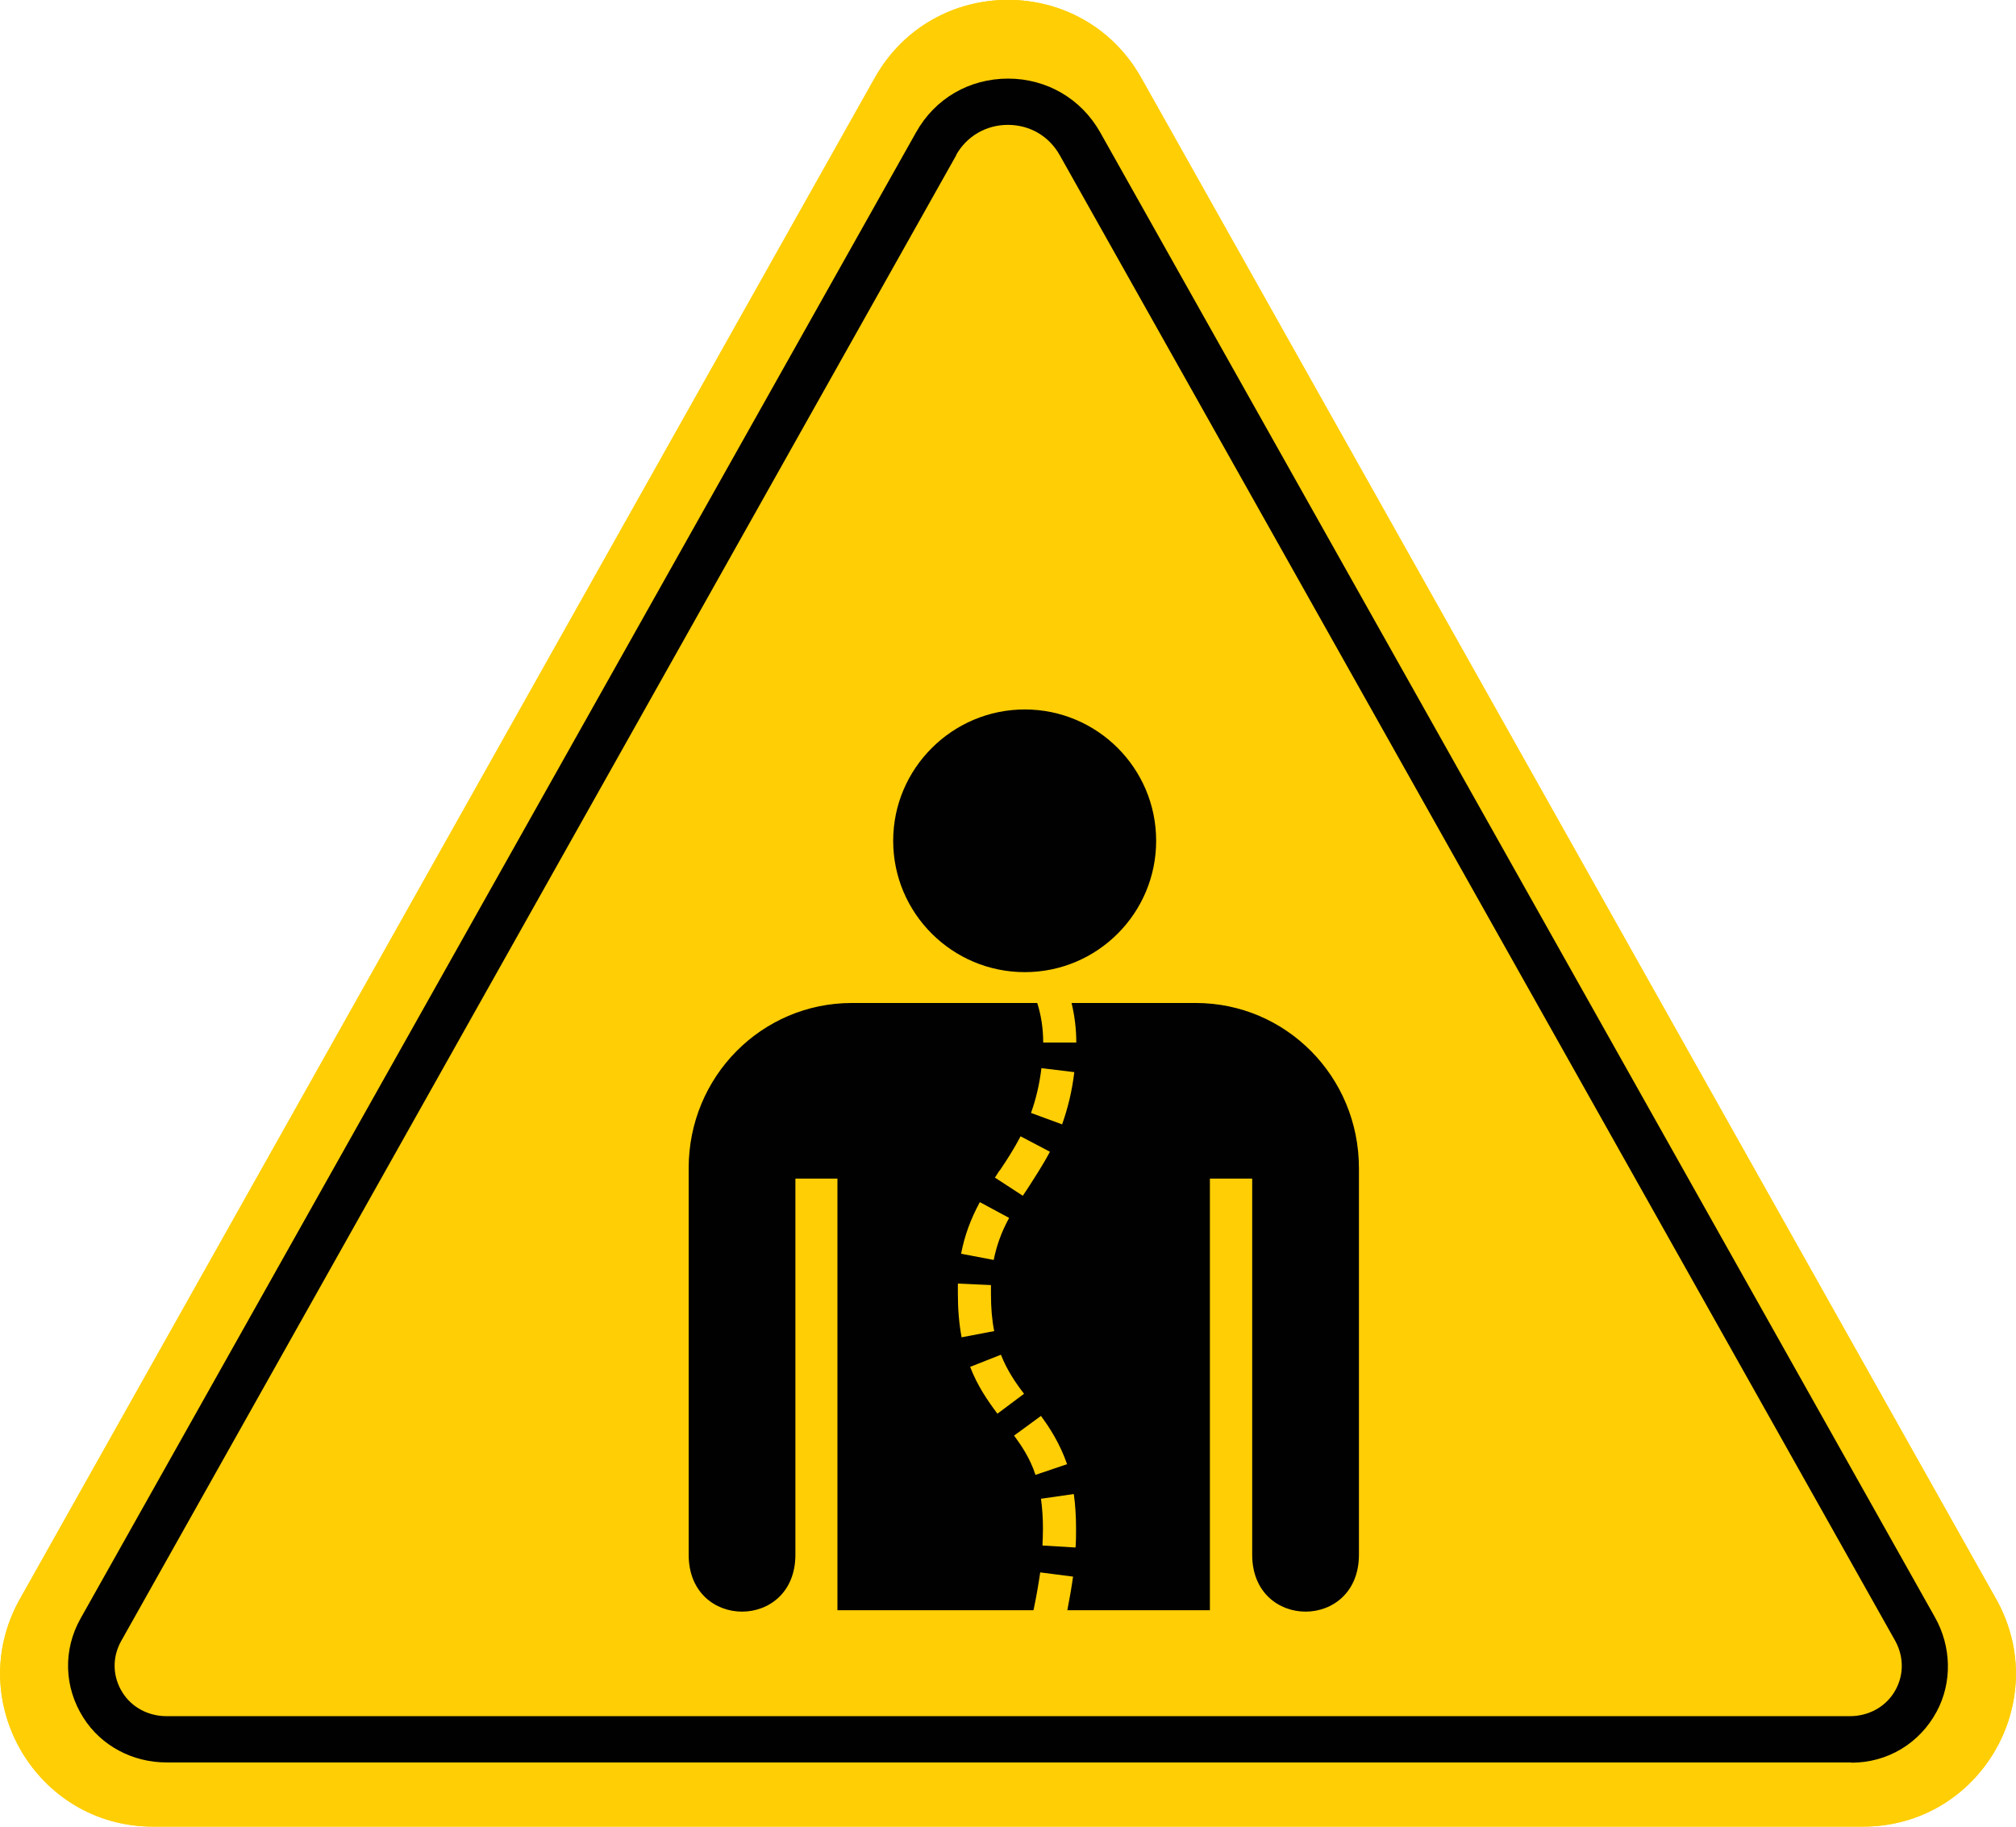
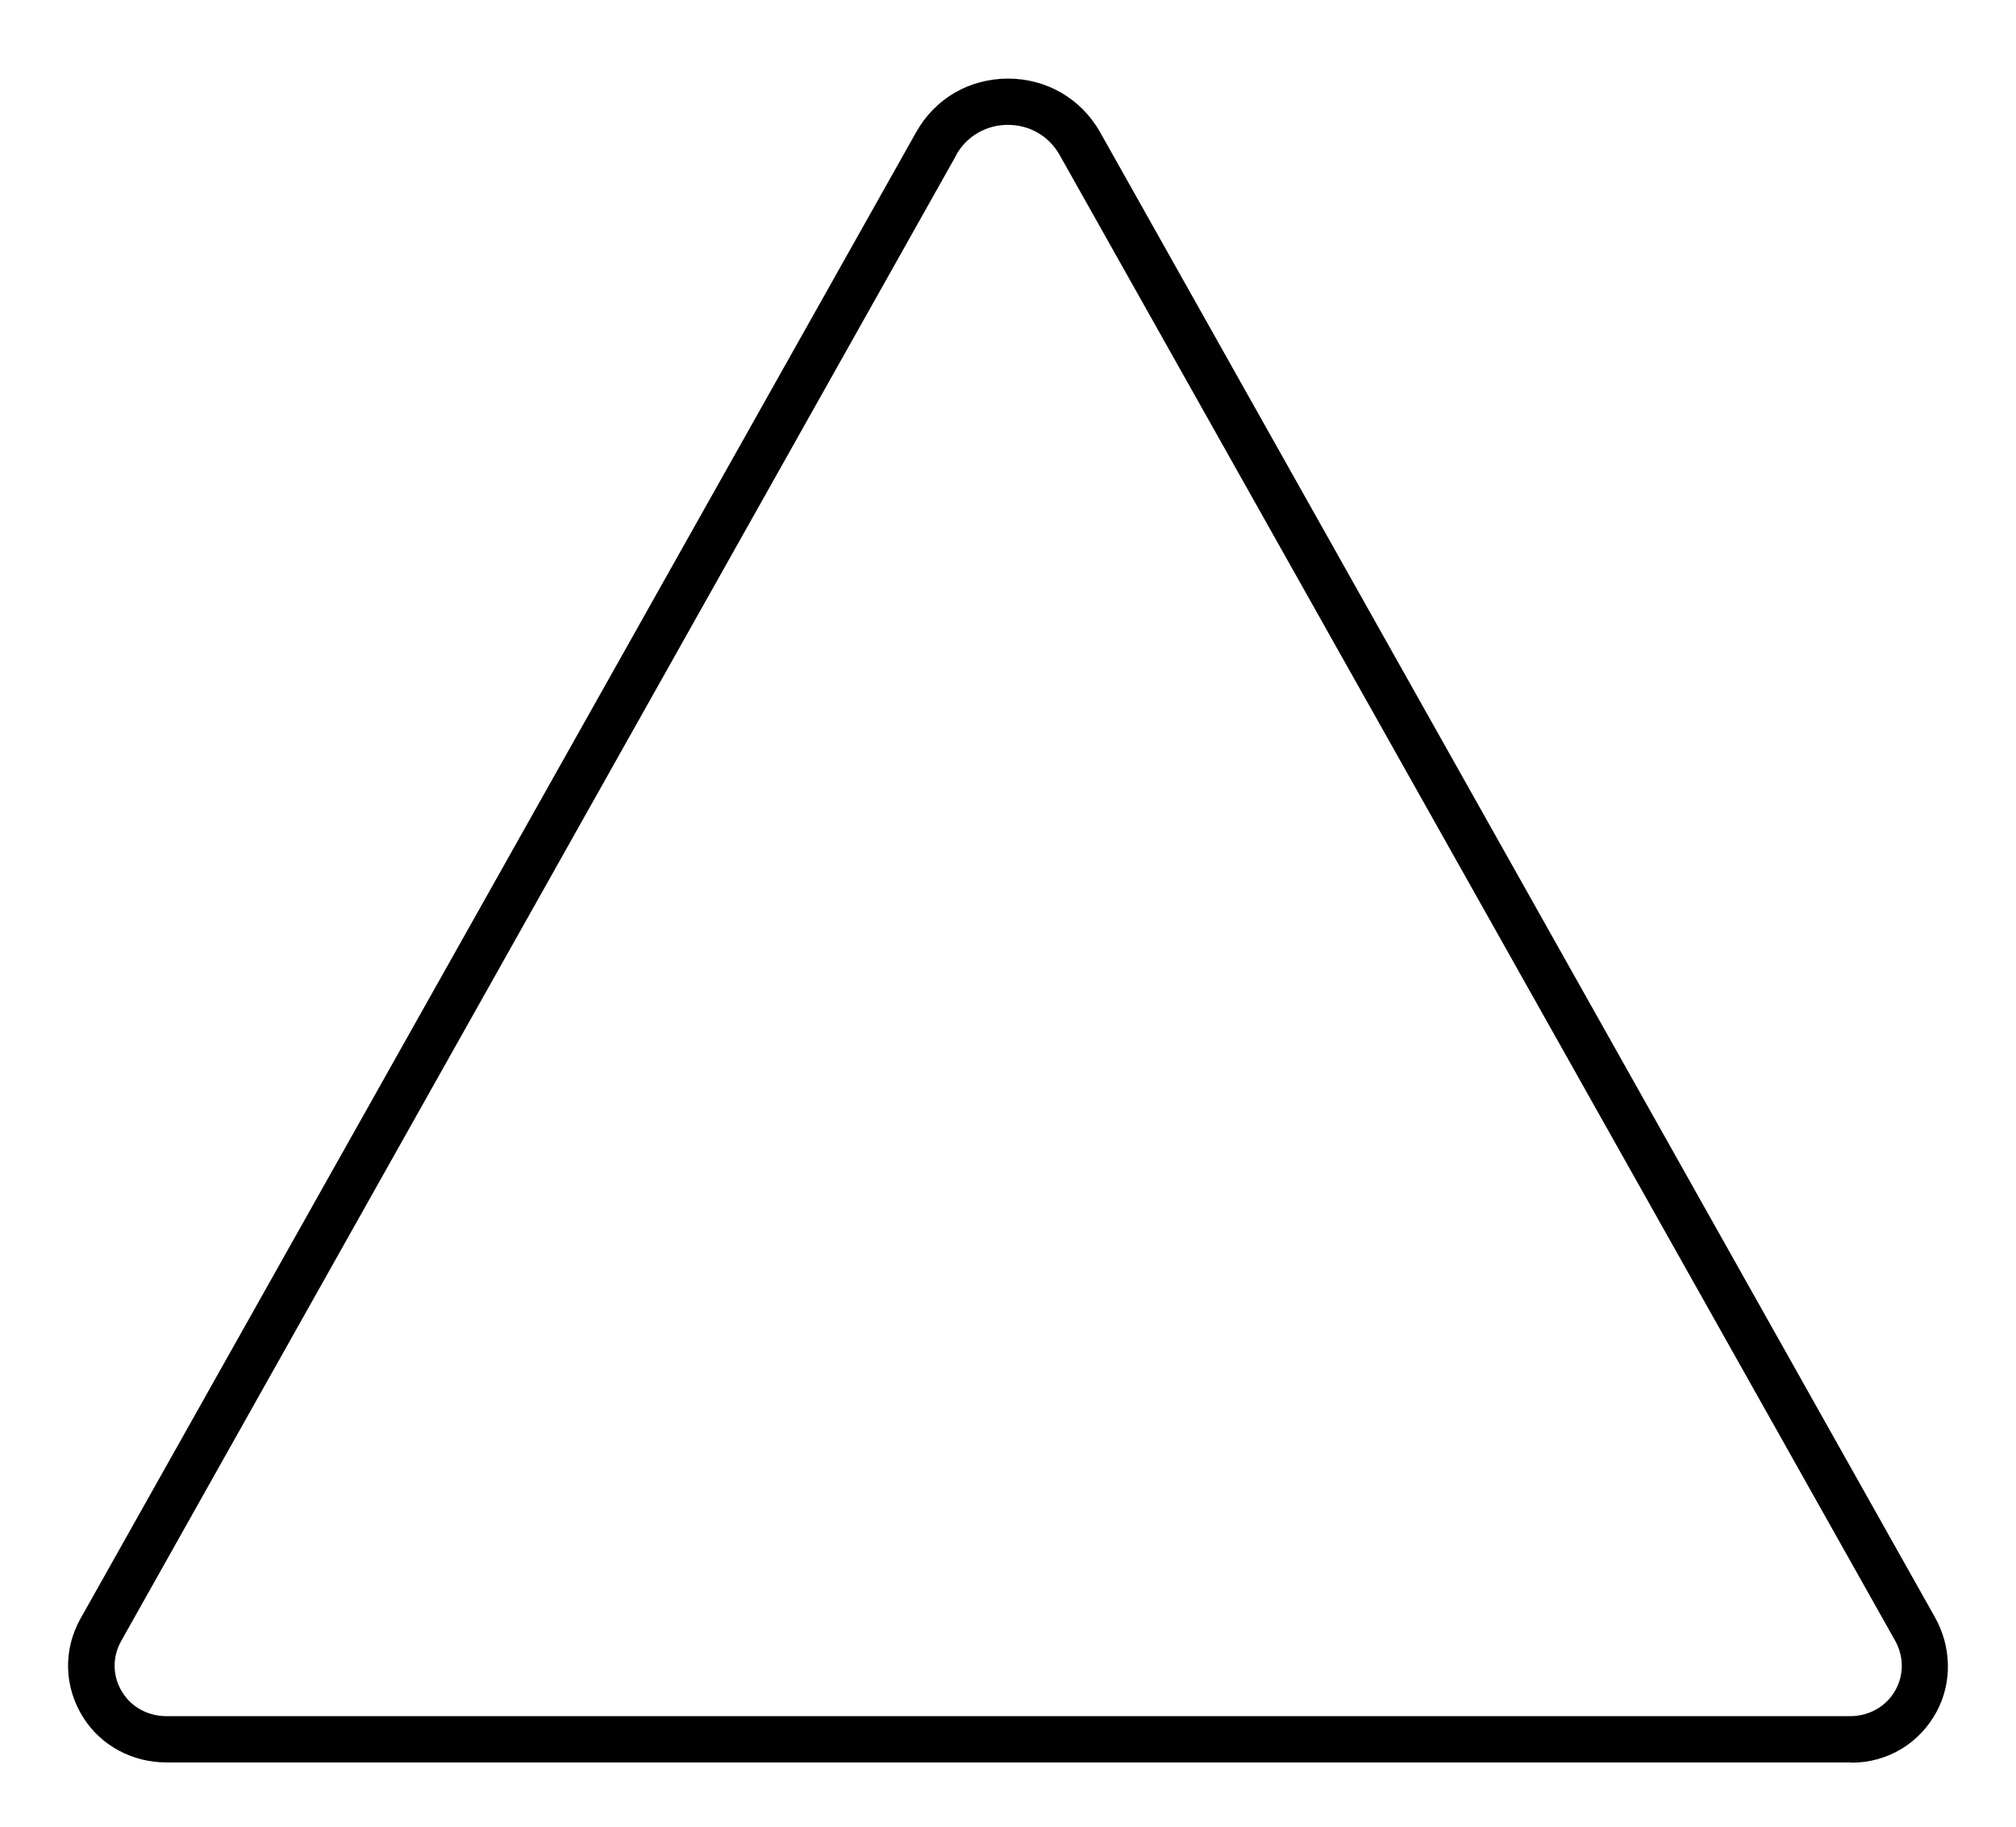
<svg xmlns="http://www.w3.org/2000/svg" id="Layer_2" data-name="Layer 2" viewBox="0 0 81.03 73.43">
  <defs>
    <style> .cls-1 { fill: #ffce05; } .cls-2 { fill: #010101; } </style>
  </defs>
  <g id="Capa_1" data-name="Capa 1">
    <g>
      <g>
-         <path class="cls-1" d="M35.16,3.13L.8,64.28c-2.3,4.09.66,9.15,5.35,9.15h68.73c4.7,0,7.65-5.06,5.35-9.15L45.87,3.13c-2.35-4.18-8.36-4.18-10.71,0Z" />
-         <path class="cls-1" d="M35.16,3.13L.8,64.28c-2.3,4.09.66,9.15,5.35,9.15h68.73c4.7,0,7.65-5.06,5.35-9.15L45.87,3.13c-2.35-4.18-8.36-4.18-10.71,0Z" />
        <path class="cls-2" d="M74.4,70.85H6.69c-1.35,0-2.62-.66-3.34-1.8-.78-1.23-.82-2.73-.11-3.99L36.82,5.32c.76-1.36,2.14-2.16,3.7-2.16,0,0,0,0,0,0,1.55,0,2.94.81,3.7,2.16l33.55,59.69c.66,1.17.71,2.61.07,3.8-.69,1.28-1.98,2.05-3.42,2.05ZM38.44,6.23L4.87,65.97c-.37.66-.35,1.44.06,2.08.38.6,1.05.94,1.76.94h67.67c.71,0,1.38-.34,1.76-.94.41-.64.42-1.42.06-2.08L42.59,6.23c-.43-.76-1.2-1.21-2.08-1.21-.87,0-1.65.45-2.08,1.21h0Z" />
      </g>
      <g>
-         <path class="cls-2" d="M48.04,40.32h-4.97c.12.5.19,1.03.19,1.59h-1.33c0-.58-.09-1.12-.24-1.59h-7.45c-3.62,0-6.56,2.95-6.56,6.64v15.54c0,3.05,4.29,3.05,4.29,0v-15.12s1.69,0,1.69,0v17.35h7.88c.11-.52.2-1.04.27-1.52l1.32.17c-.06.43-.14.89-.23,1.35h5.73v-17.35h1.7v15.12c0,3.05,4.29,3.05,4.29,0v-15.54c0-3.69-2.94-6.64-6.56-6.64h0ZM41.86,42.94l1.32.16c-.09.76-.26,1.45-.49,2.1l-1.25-.46c.2-.56.34-1.15.42-1.81h0ZM40.18,47.06c.29-.43.58-.88.84-1.38l1.18.62c-.29.55-.61,1.03-.91,1.5l-.18.27-1.12-.73.18-.28ZM39.39,48.33l1.17.63c-.31.57-.5,1.1-.62,1.69l-1.31-.25c.14-.73.38-1.38.75-2.07h0ZM38.5,52.02c0-.14,0-.28,0-.42l1.33.06c0,.12,0,.24,0,.36,0,.55.04,1.04.13,1.49l-1.31.25c-.1-.54-.15-1.11-.15-1.74h0ZM38.99,54.95l1.24-.49c.25.63.59,1.13.93,1.57l-1.07.8c-.39-.52-.8-1.11-1.1-1.89h0ZM41.62,59.29c-.22-.67-.56-1.17-.86-1.58l1.08-.79c.36.49.76,1.11,1.05,1.94l-1.27.43ZM43.23,62.21l-1.33-.08c.01-.23.02-.46.02-.69,0-.43-.03-.83-.08-1.19l1.32-.19c.06.42.09.89.09,1.38,0,.25,0,.51-.02.77h0Z" />
-         <path class="cls-2" d="M46.47,33.8c0-2.92-2.37-5.28-5.28-5.28s-5.29,2.37-5.29,5.28,2.37,5.28,5.29,5.28,5.28-2.37,5.28-5.28h0Z" />
-       </g>
+         </g>
    </g>
  </g>
</svg>